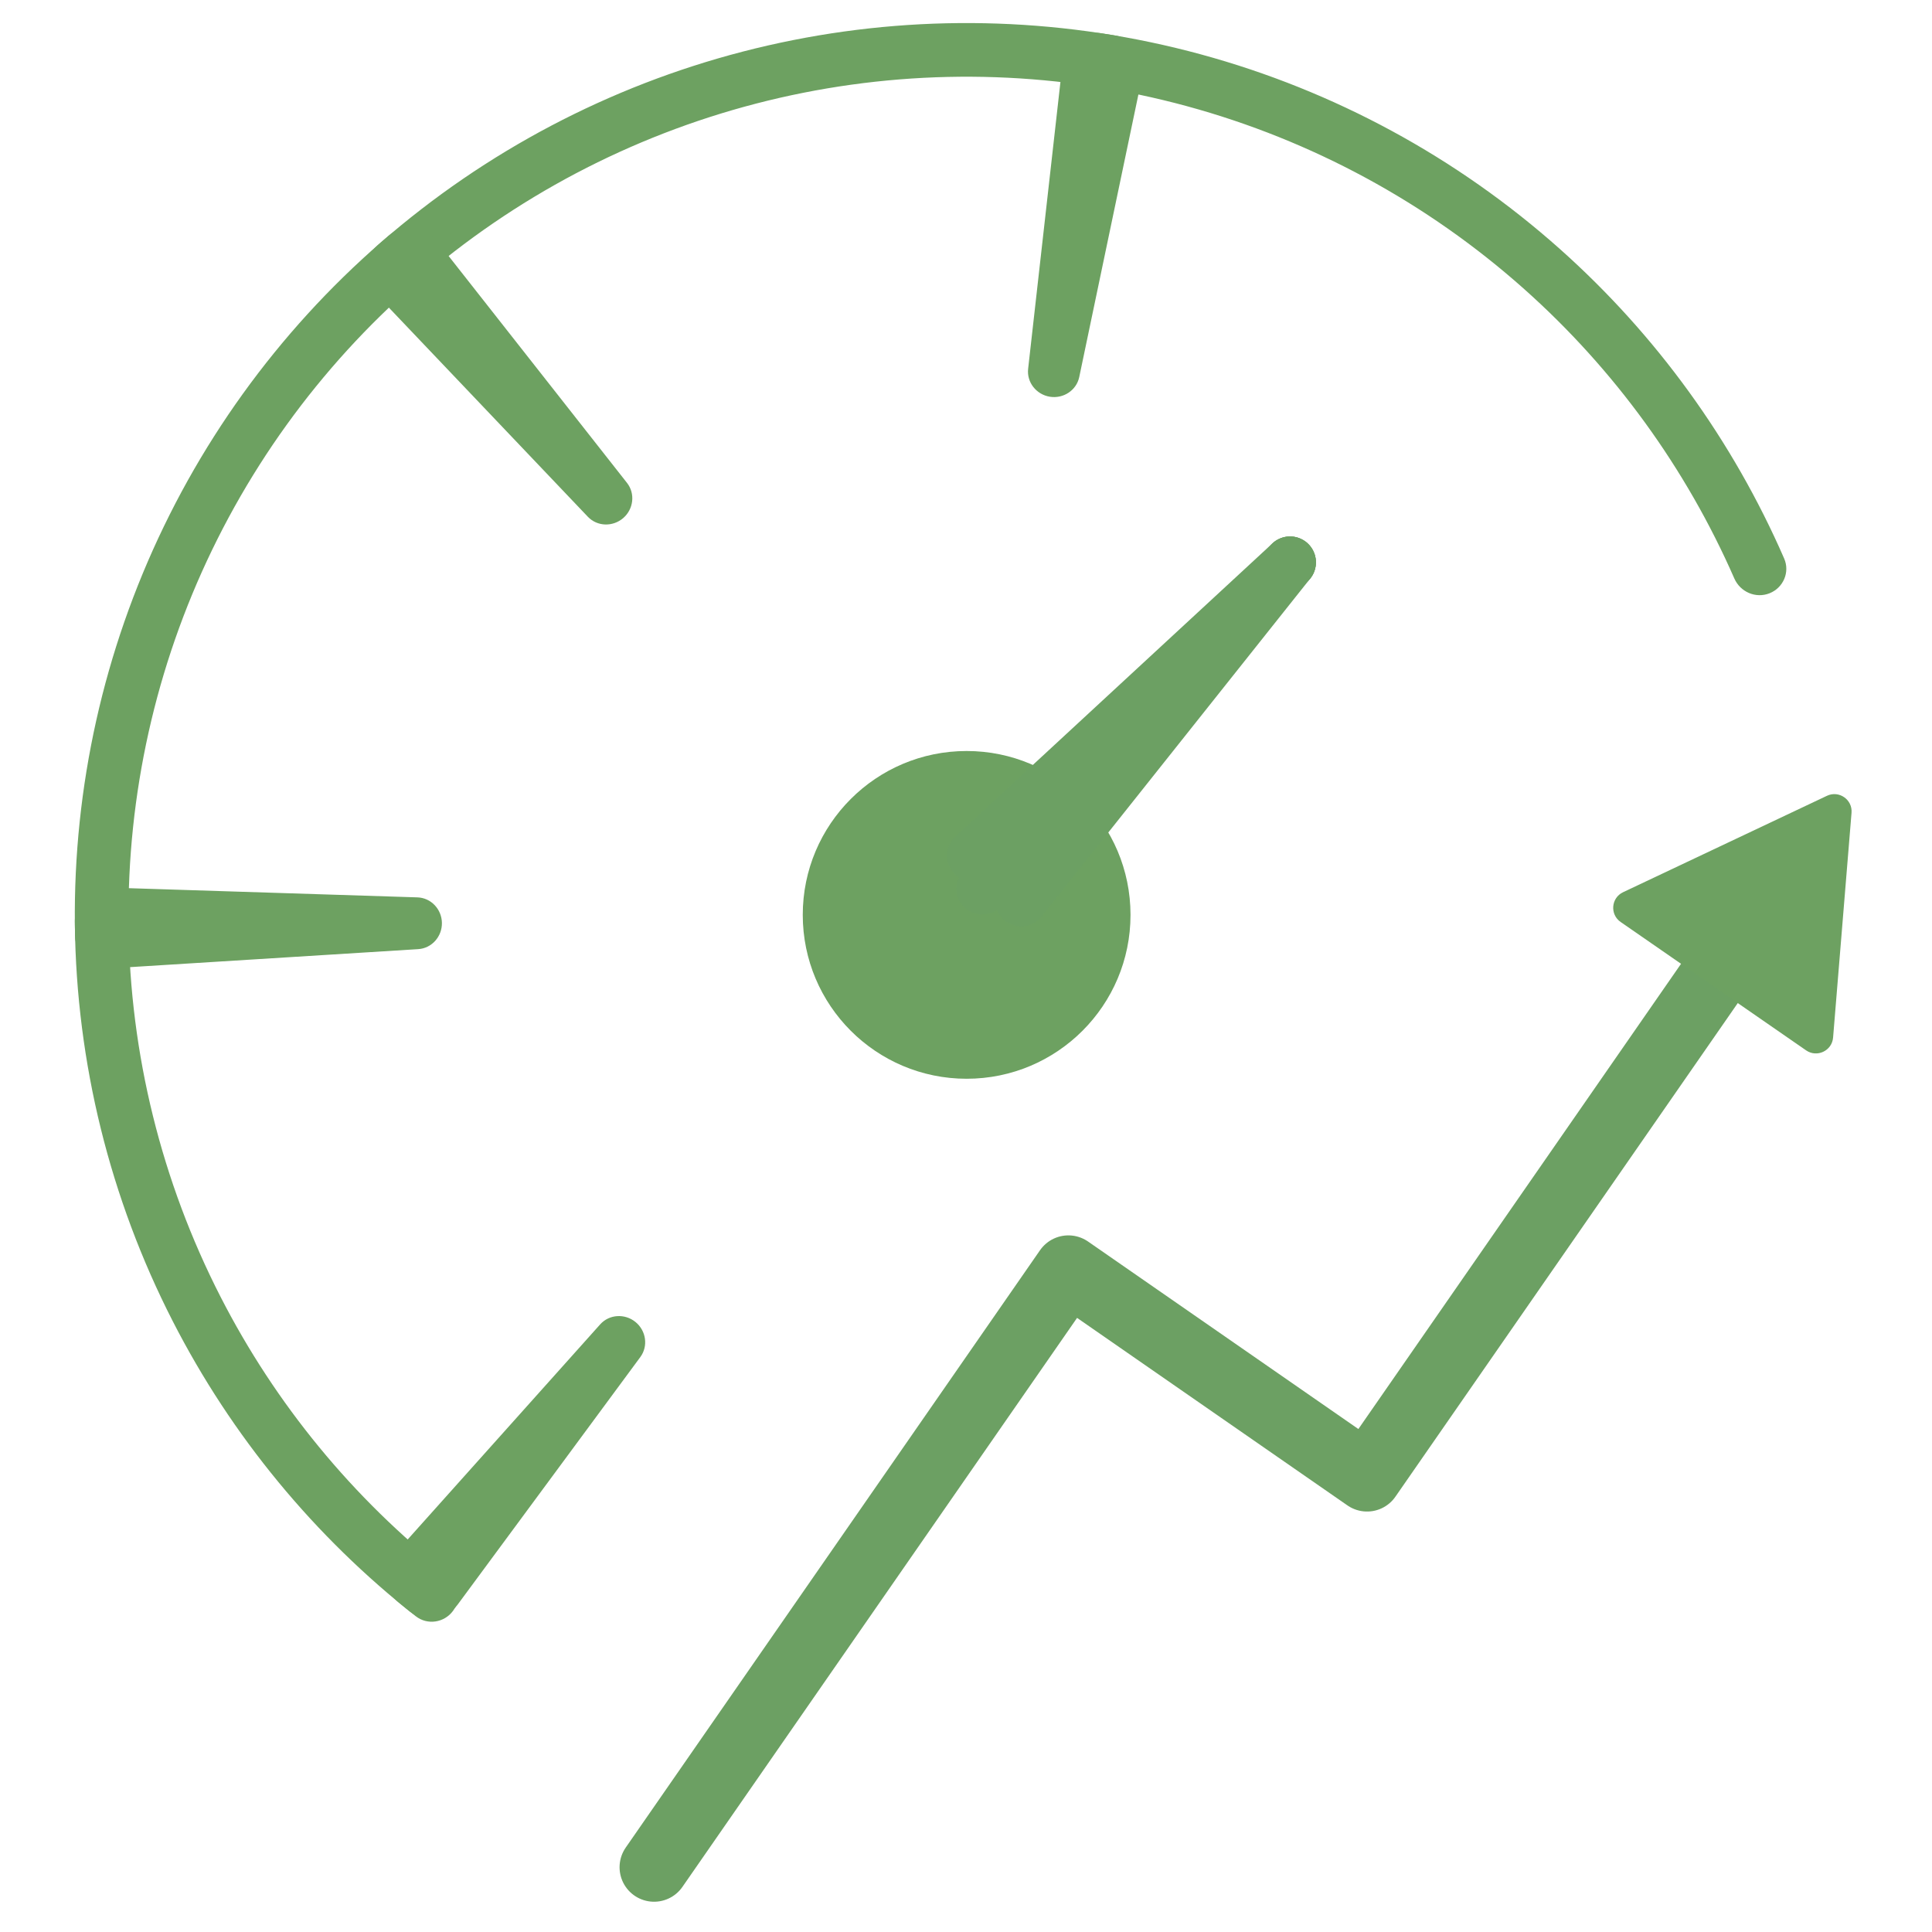
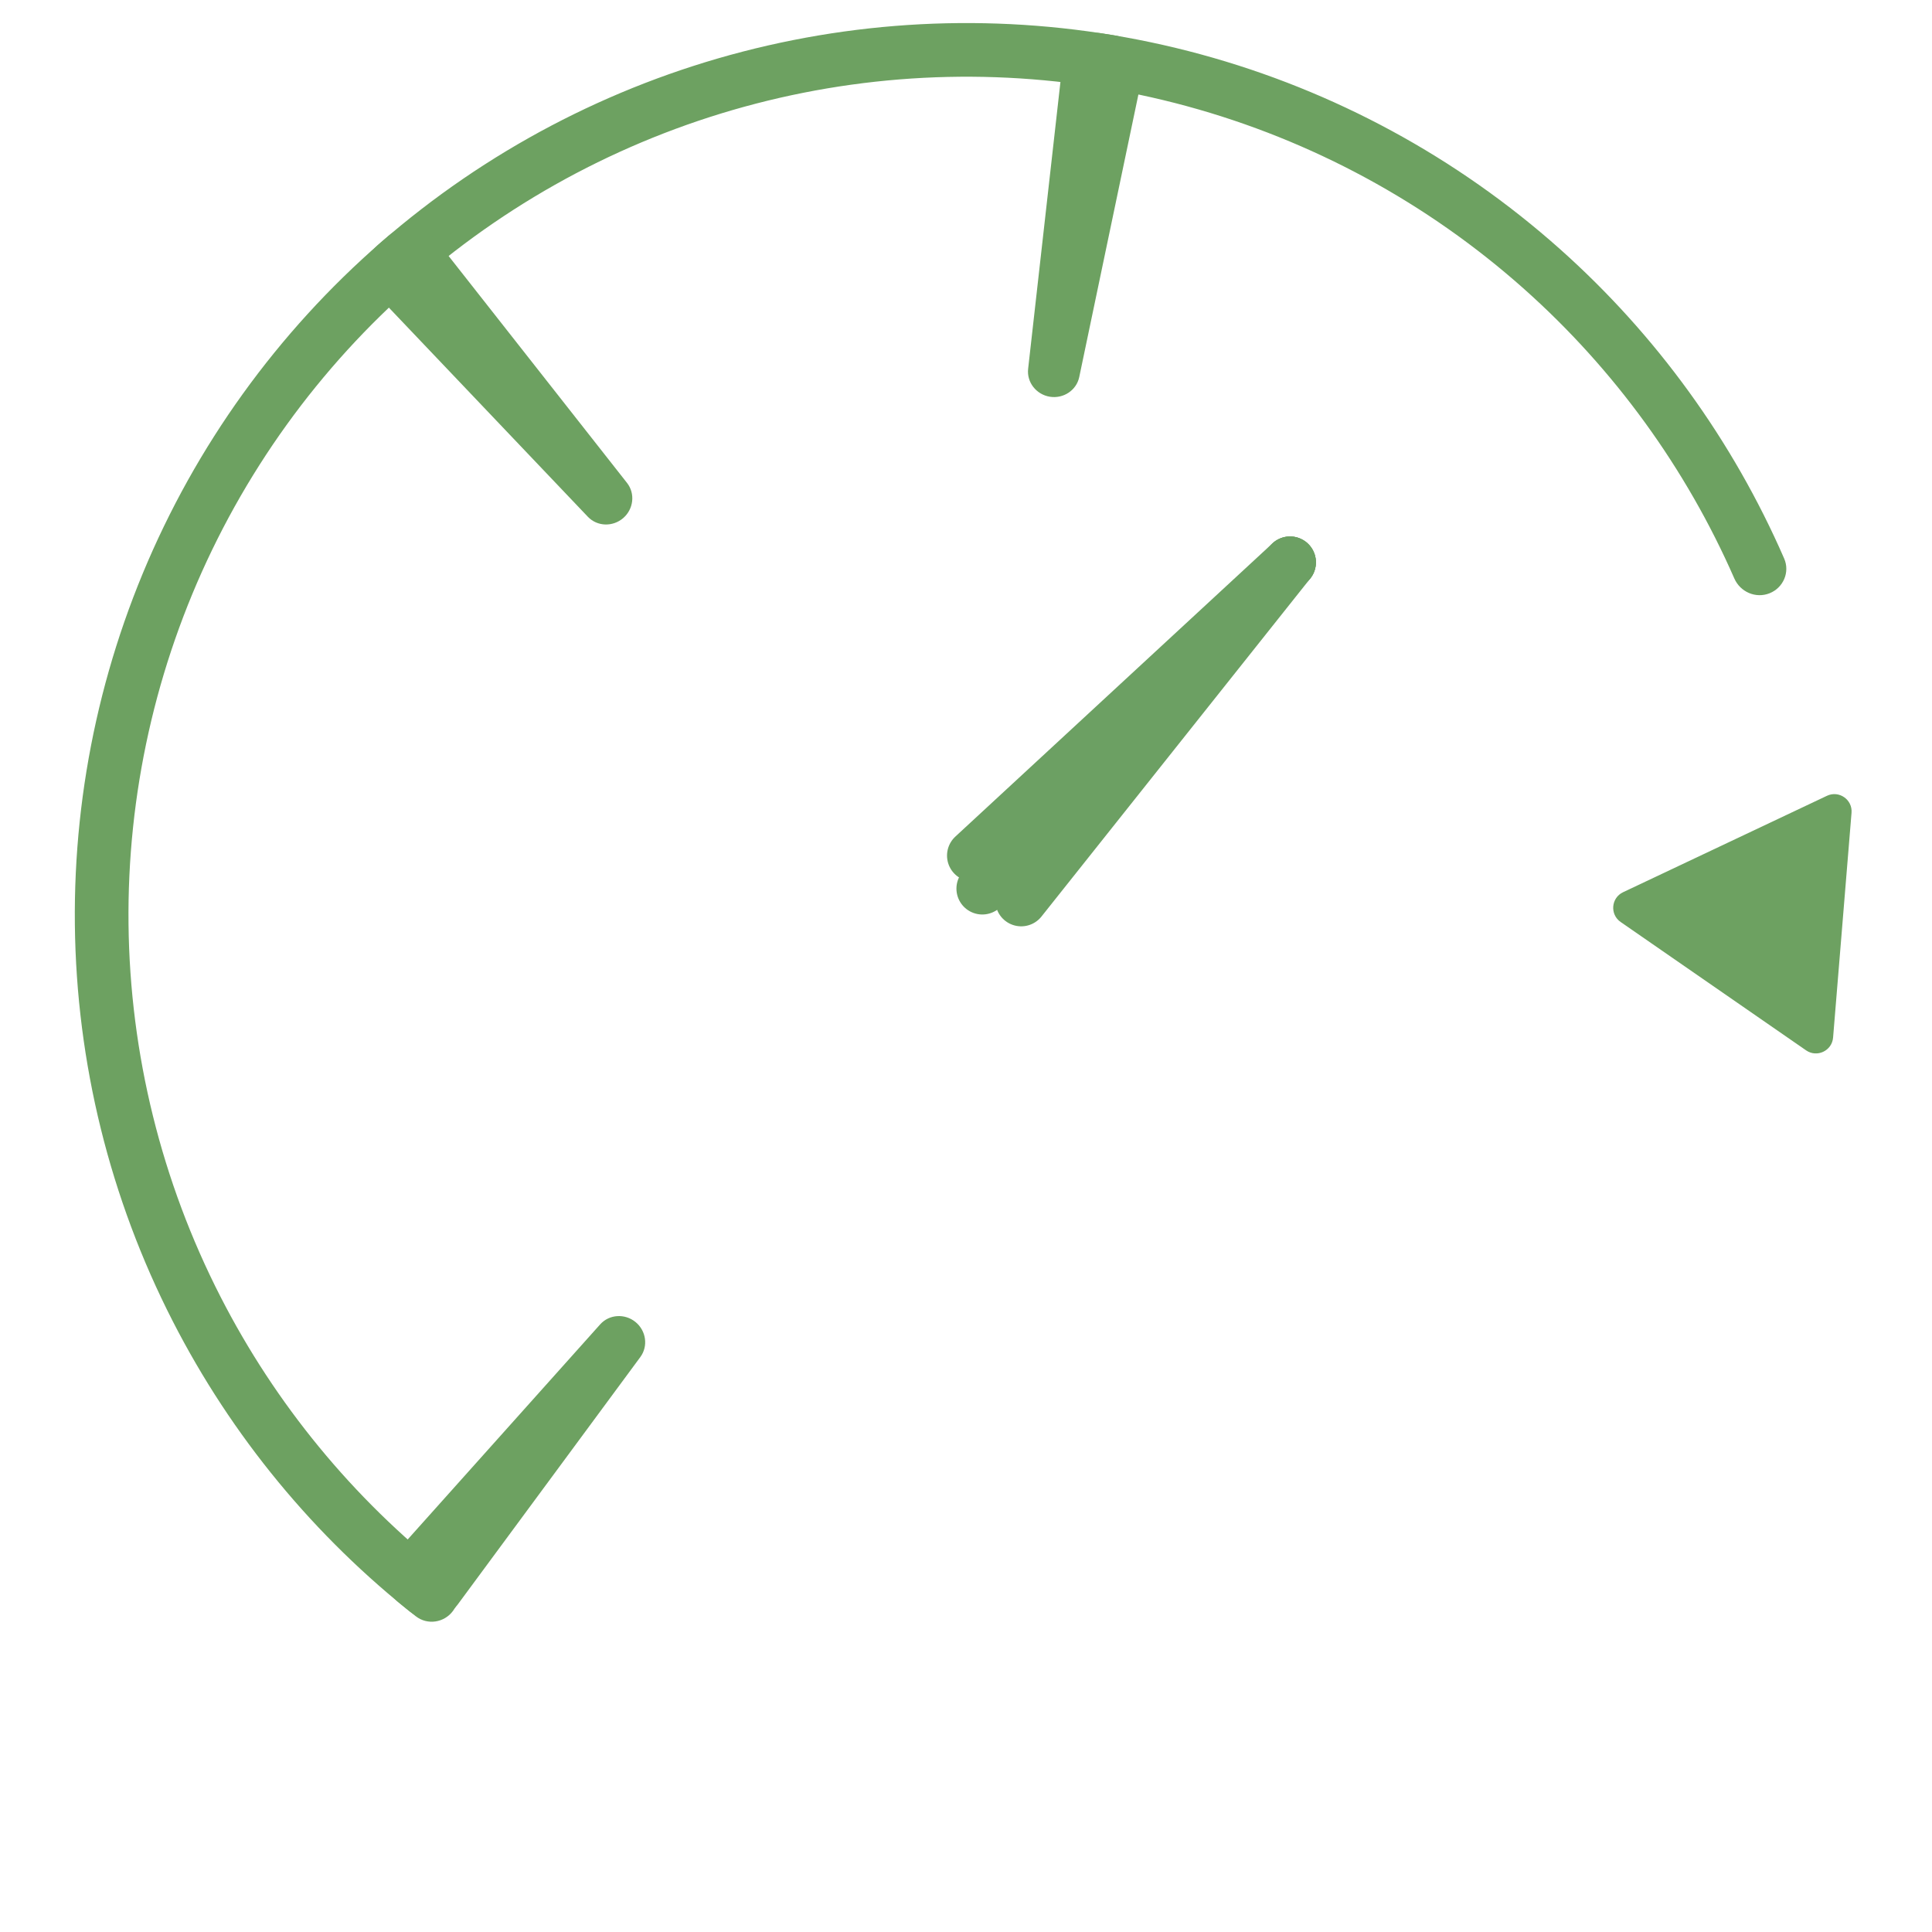
<svg xmlns="http://www.w3.org/2000/svg" width="560" height="560" viewBox="0 0 560 560" fill="none">
  <path d="M131.309 466.921C128.759 470.377 123.881 471.121 120.504 468.468C91.15 445.41 67.112 416.248 50.076 382.965C31.858 347.374 22.145 308.041 21.7 268.06C21.255 228.08 30.09 188.541 47.511 152.552C64.932 116.564 90.464 85.107 122.099 60.656C153.734 36.204 190.61 19.424 229.827 11.635C269.045 3.846 309.534 5.261 348.112 15.768C386.69 26.275 422.305 45.587 452.157 72.187C480.071 97.061 502.234 127.672 517.149 161.89C518.866 165.827 516.917 170.36 512.93 171.957V171.957C508.943 173.554 504.428 171.61 502.704 167.676C488.688 135.691 467.927 107.073 441.809 83.8C413.754 58.8 380.282 40.65 344.025 30.775C307.768 20.901 269.715 19.571 232.857 26.891C196 34.212 161.343 49.982 131.611 72.962C101.879 95.942 77.884 125.506 61.511 159.329C45.138 193.152 36.834 230.312 37.253 267.887C37.671 305.462 46.8 342.428 63.922 375.878C79.861 407.019 102.323 434.322 129.744 455.946C133.116 458.606 133.859 463.465 131.309 466.921V466.921Z" fill="#6DA161" />
-   <circle cx="280.184" cy="265.183" r="47.5" fill="#6DA161" />
  <path d="M132.629 465.133C129.35 469.577 123.075 470.536 118.762 467.087C117.626 466.179 116.497 465.261 115.377 464.334C111.122 460.813 110.784 454.475 114.467 450.359L173.965 383.874C176.605 380.924 181.126 380.687 184.197 383.185V383.185C187.269 385.684 187.957 390.158 185.606 393.344L132.629 465.133Z" fill="#6DA161" />
-   <path d="M32.168 280.675C26.656 281.019 21.888 276.829 21.758 271.308C21.723 269.854 21.701 268.4 21.691 266.946C21.653 261.423 26.291 257.09 31.811 257.266L120.986 260.108C124.943 260.234 128.031 263.545 128.091 267.504V267.504C128.152 271.462 125.166 274.866 121.215 275.113L32.168 280.675Z" fill="#6DA161" />
  <path d="M108.894 85.149C105.087 81.148 105.232 74.803 109.378 71.153C110.469 70.192 111.569 69.241 112.677 68.298C116.883 64.719 123.184 65.487 126.597 69.829L181.74 139.968C184.187 143.08 183.635 147.574 180.642 150.164V150.164C177.648 152.755 173.122 152.656 170.393 149.788L108.894 85.149Z" fill="#6DA161" />
  <path d="M307.995 18.243C308.613 12.755 313.567 8.787 319.027 9.617C320.465 9.836 321.901 10.066 323.335 10.309C328.78 11.231 332.242 16.551 331.11 21.957L312.826 109.283C312.014 113.158 308.217 115.624 304.309 114.996V114.996C300.4 114.368 297.566 110.837 298.009 106.903L307.995 18.243Z" fill="#6DA161" />
  <path d="M284.727 257.571L373.924 163" stroke="#6CA063" stroke-width="15" stroke-linecap="round" />
  <path d="M282 248L373.924 163" stroke="#6CA063" stroke-width="15" stroke-linecap="round" />
  <path d="M296 261L373.924 163" stroke="#6CA063" stroke-width="15" stroke-linecap="round" />
-   <path d="M189.585 541.227L309.677 368.08L396.25 428.126L512.312 260.789" stroke="#6CA063" stroke-width="20" stroke-linecap="round" stroke-linejoin="round" />
  <path d="M529.555 230.665C533.035 229.02 536.991 231.758 536.676 235.594L531.33 300.747C531.015 304.583 526.666 306.64 523.501 304.449L469.75 267.243C466.585 265.053 466.979 260.258 470.458 258.612L529.555 230.665Z" fill="#6DA161" />
</svg>